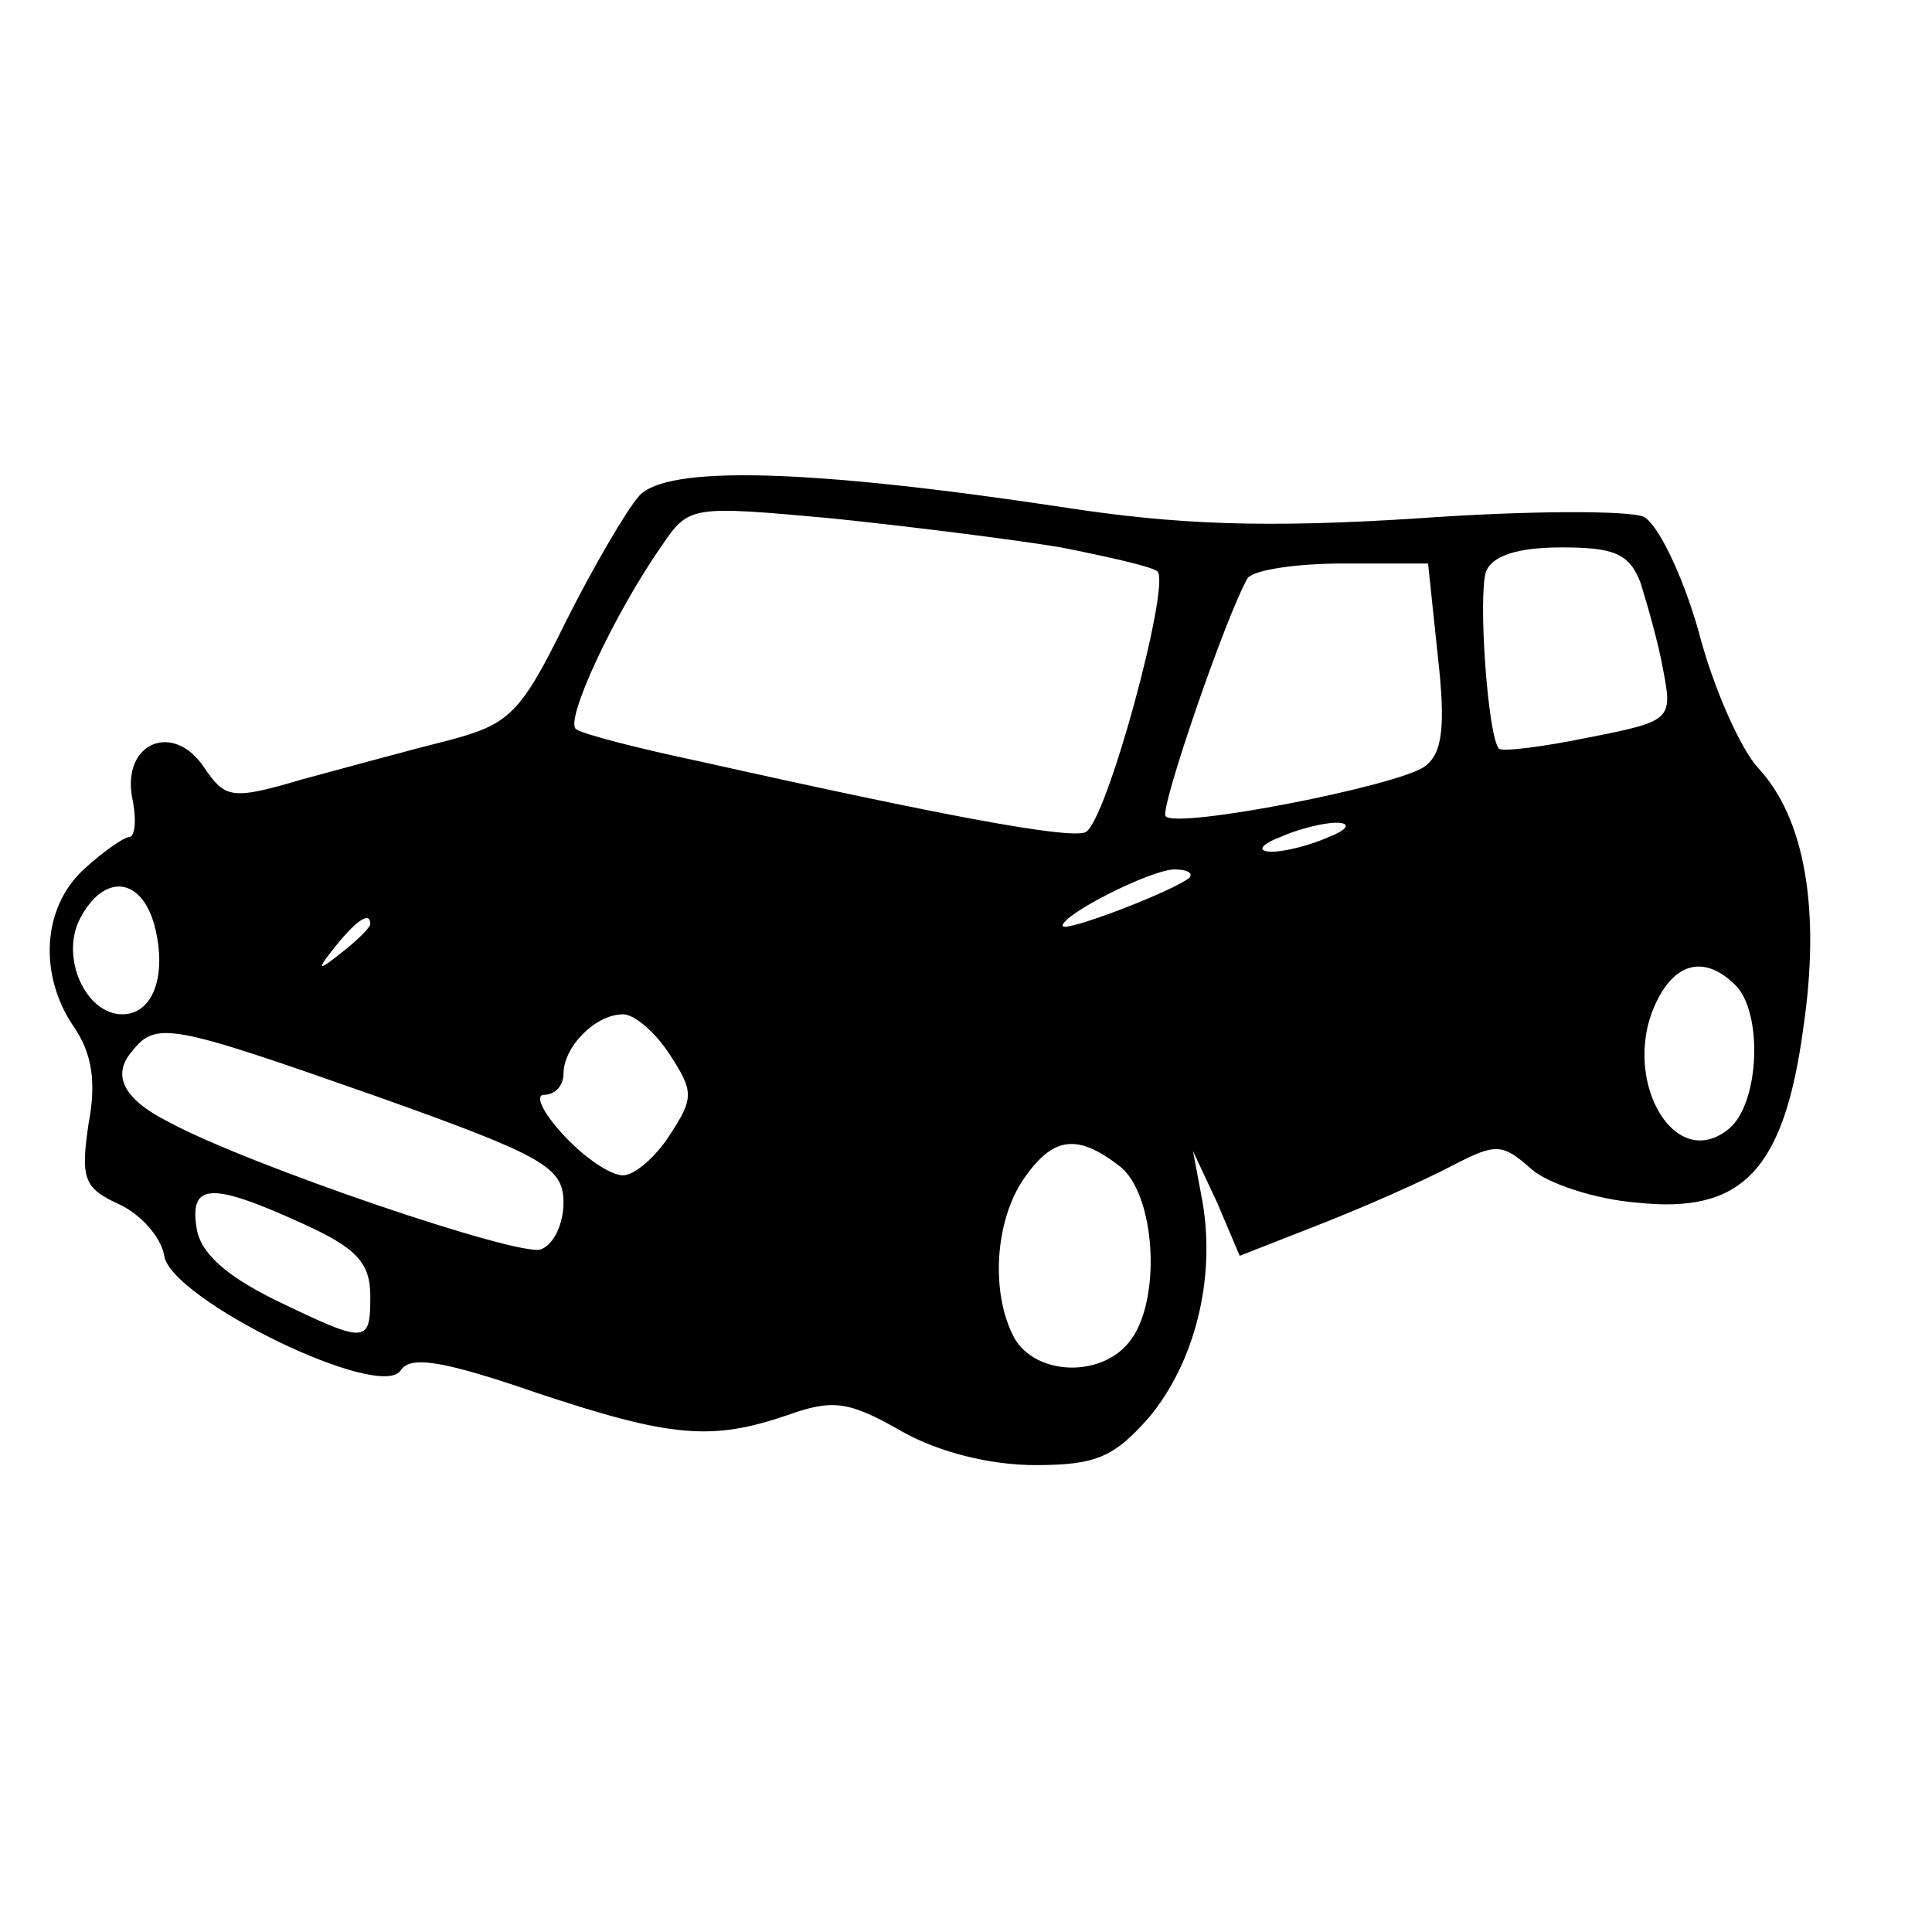
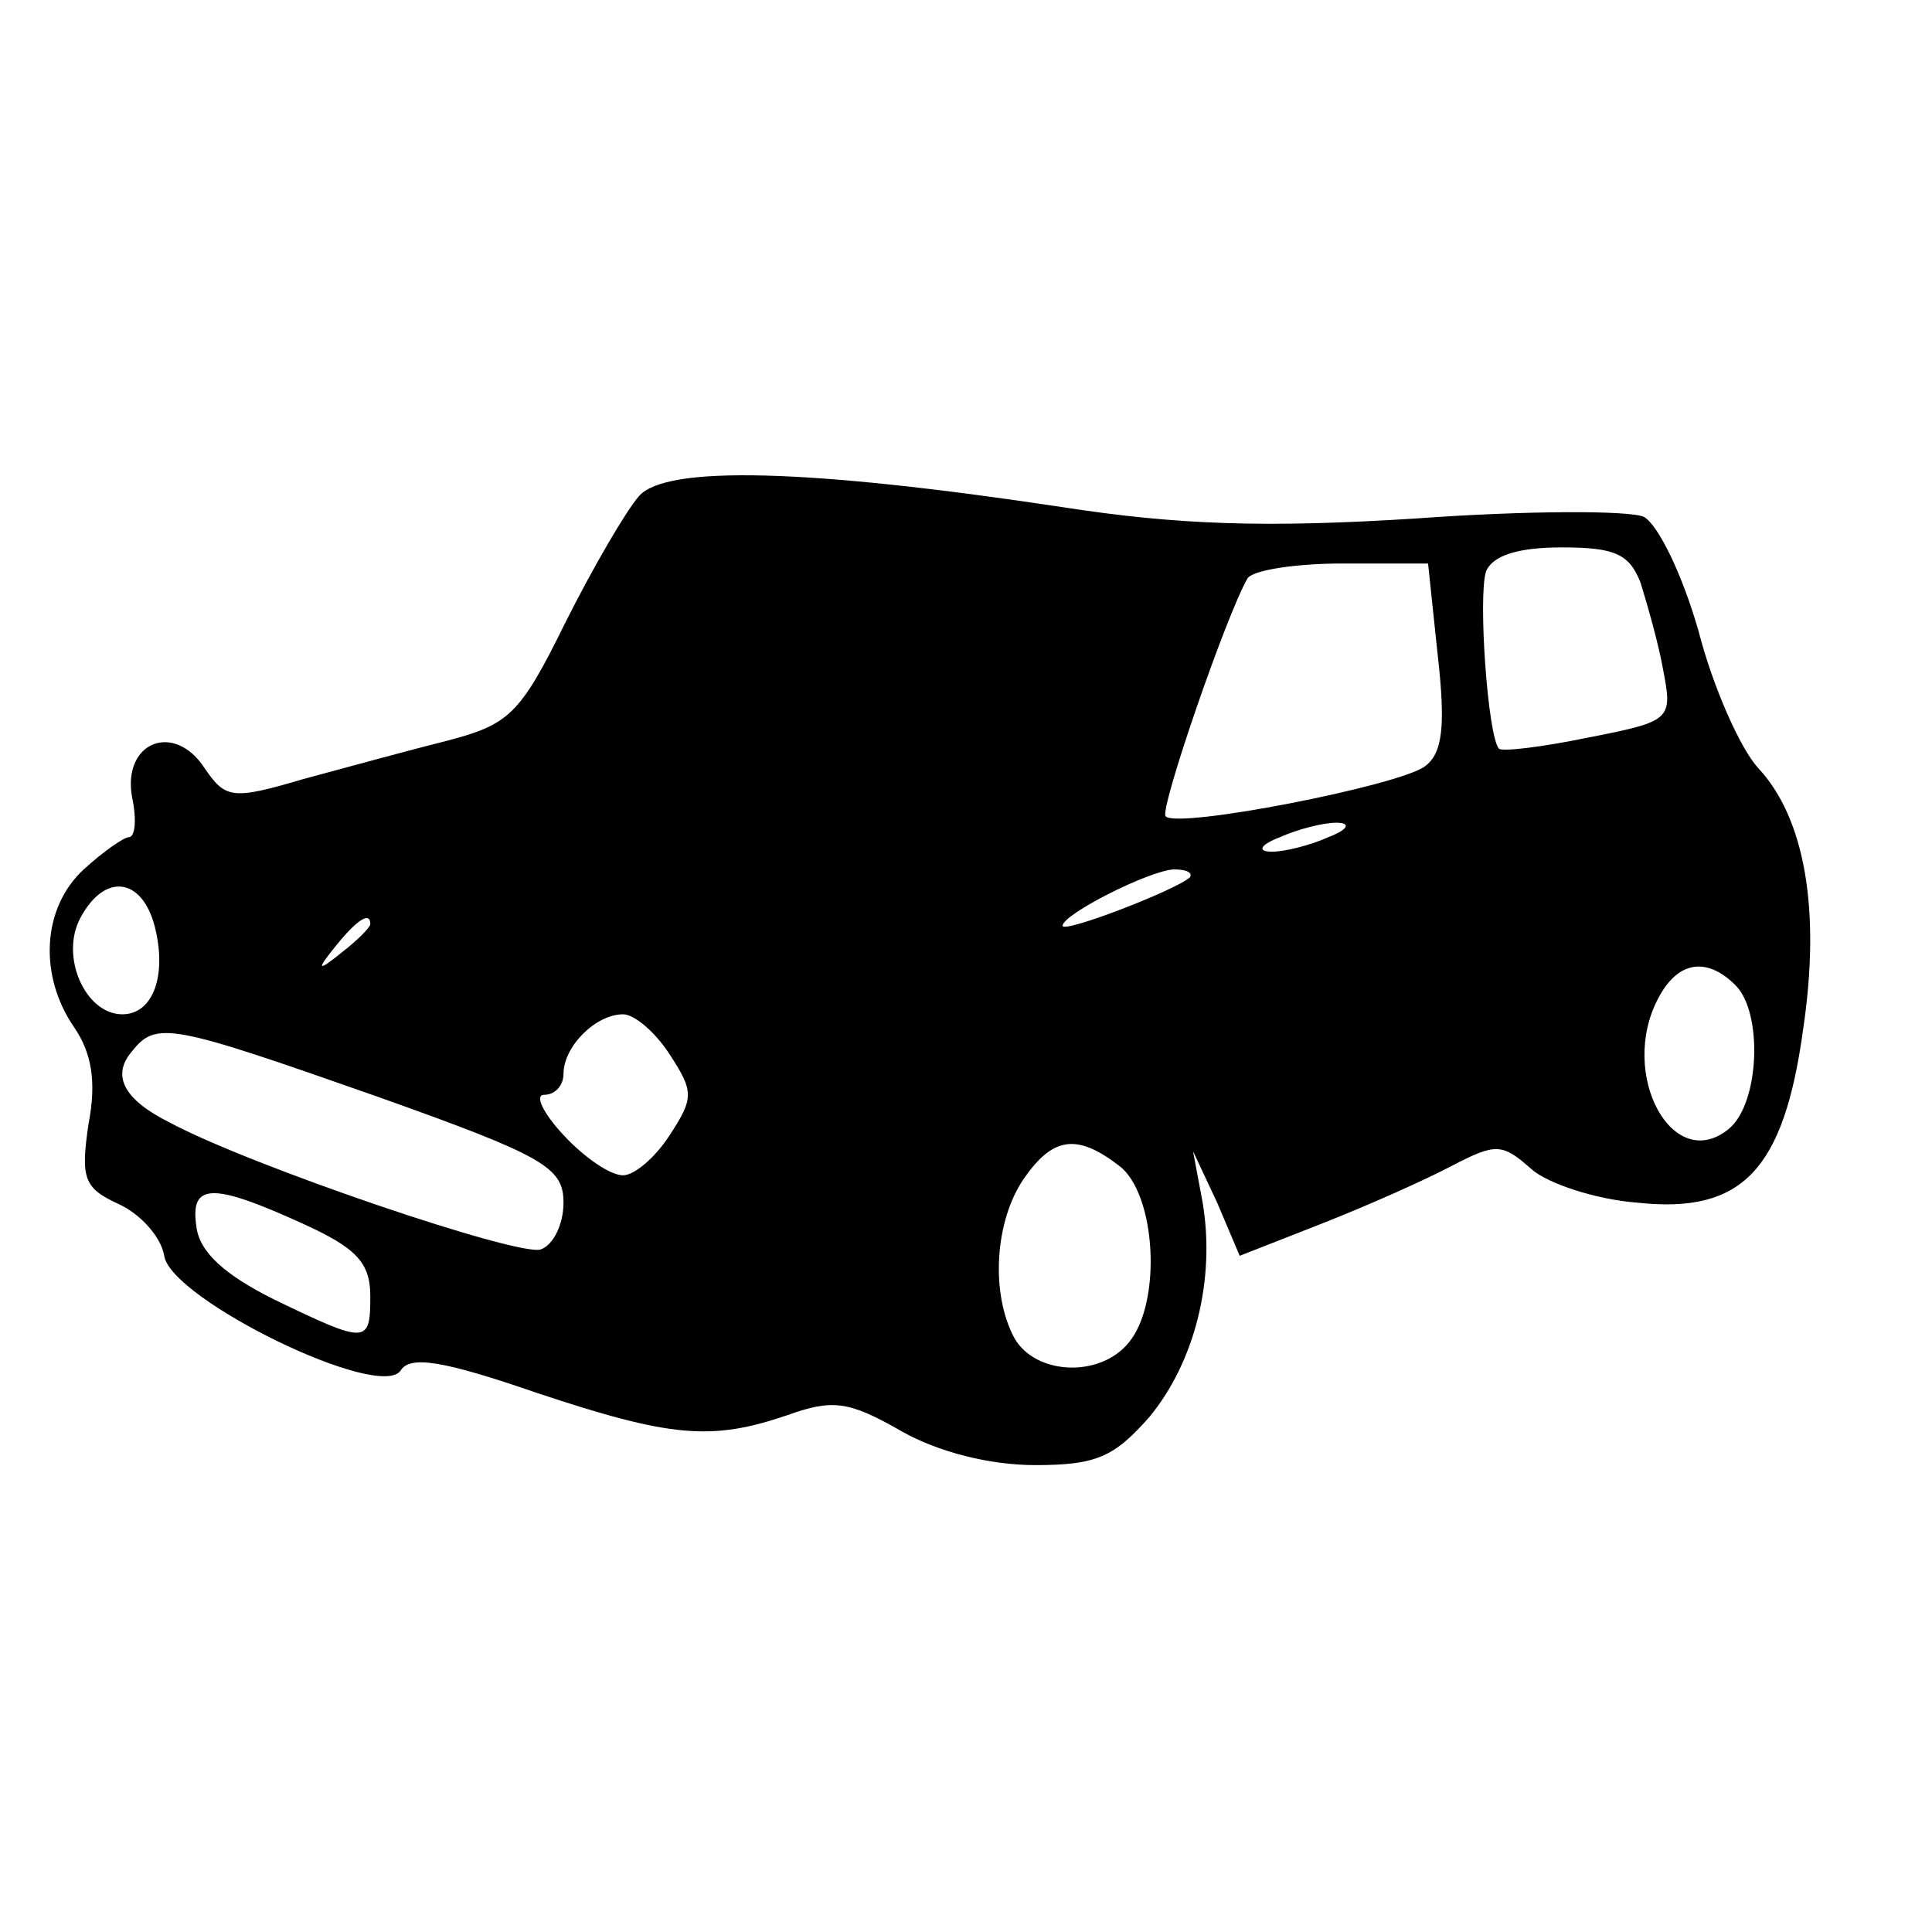
<svg xmlns="http://www.w3.org/2000/svg" height="120pt" preserveAspectRatio="xMidYMid meet" viewBox="0 0 120 120" width="120pt">
-   <path d="m397 892c-8-9-29-45-46-79-28-57-35-63-73-73-24-6-64-17-90-24-44-13-48-12-61 7-19 29-51 16-45-18 3-14 2-25-2-25-3 0-16-9-28-20-26-24-28-66-6-98 11-16 14-34 9-60-5-34-3-40 19-50 13-6 26-20 28-32 4-27 135-91 147-71 6 9 26 6 84-14 84-28 109-30 156-14 28 10 38 9 71-10 23-13 55-21 83-21 38 0 49 5 71 30 28 34 41 85 33 133l-6 32 15-32 14-33 51 20c28 11 64 27 81 36 27 14 31 14 49-2 10-9 40-19 66-21 65-7 91 20 103 108 11 74 1 131-28 162-11 12-28 50-37 85-10 35-25 66-34 71-9 4-72 4-141-1-94-6-149-4-220 7-159 24-246 26-263 7zm262-32c30-6 57-12 60-15 8-9-32-157-45-162-11-4-87 10-239 44-38 8-73 17-77 20-8 4 23 71 53 114 17 25 18 25 106 17 48-5 112-13 142-18zm360-22c4-13 11-37 14-54 6-31 5-32-46-42-29-6-54-9-56-7-7 8-13 95-8 110 4 10 20 15 47 15 33 0 42-4 49-22zm-126-45c5-44 3-61-8-69-16-12-154-39-161-31-4 4 38 126 51 148 4 5 30 9 59 9h53zm-68-113c-11-5-27-9-35-9-9 0-8 4 5 9 11 5 27 9 35 9 9 0 8-4-5-9zm-86-25c-9-8-79-35-79-30 0 7 53 34 69 35 8 0 12-2 10-5zm-643-30c8-31-1-55-20-55-23 0-39 36-26 60 15 28 38 25 46-5zm134 1c0-2-8-10-17-17-16-13-17-12-4 4s21 21 21 13zm848-38c17-17 15-73-4-89-35-29-69 34-44 81 12 23 30 26 48 8zm-662-43c15-23 15-27 0-50-9-14-22-25-29-25-8 0-24 11-37 25s-18 25-12 25c7 0 12 6 12 13 0 17 20 37 37 37 7 0 20-11 29-25zm-182-26c104-37 116-44 116-66 0-13-6-26-14-29-13-5-181 52-231 79-28 14-36 29-23 44 15 19 24 17 152-28zm461-43c23-17 27-85 6-110-18-22-58-20-71 3-15 28-12 73 6 99s33 28 59 8zm-507-36c33-15 42-24 42-45 0-30-2-30-60-2-30 15-46 29-48 45-4 27 9 28 66 2z" transform="matrix(.1 0 0 -.1 0 120)" />
+   <path d="m397 892c-8-9-29-45-46-79-28-57-35-63-73-73-24-6-64-17-90-24-44-13-48-12-61 7-19 29-51 16-45-18 3-14 2-25-2-25-3 0-16-9-28-20-26-24-28-66-6-98 11-16 14-34 9-60-5-34-3-40 19-50 13-6 26-20 28-32 4-27 135-91 147-71 6 9 26 6 84-14 84-28 109-30 156-14 28 10 38 9 71-10 23-13 55-21 83-21 38 0 49 5 71 30 28 34 41 85 33 133l-6 32 15-32 14-33 51 20c28 11 64 27 81 36 27 14 31 14 49-2 10-9 40-19 66-21 65-7 91 20 103 108 11 74 1 131-28 162-11 12-28 50-37 85-10 35-25 66-34 71-9 4-72 4-141-1-94-6-149-4-220 7-159 24-246 26-263 7zm262-32zm360-22c4-13 11-37 14-54 6-31 5-32-46-42-29-6-54-9-56-7-7 8-13 95-8 110 4 10 20 15 47 15 33 0 42-4 49-22zm-126-45c5-44 3-61-8-69-16-12-154-39-161-31-4 4 38 126 51 148 4 5 30 9 59 9h53zm-68-113c-11-5-27-9-35-9-9 0-8 4 5 9 11 5 27 9 35 9 9 0 8-4-5-9zm-86-25c-9-8-79-35-79-30 0 7 53 34 69 35 8 0 12-2 10-5zm-643-30c8-31-1-55-20-55-23 0-39 36-26 60 15 28 38 25 46-5zm134 1c0-2-8-10-17-17-16-13-17-12-4 4s21 21 21 13zm848-38c17-17 15-73-4-89-35-29-69 34-44 81 12 23 30 26 48 8zm-662-43c15-23 15-27 0-50-9-14-22-25-29-25-8 0-24 11-37 25s-18 25-12 25c7 0 12 6 12 13 0 17 20 37 37 37 7 0 20-11 29-25zm-182-26c104-37 116-44 116-66 0-13-6-26-14-29-13-5-181 52-231 79-28 14-36 29-23 44 15 19 24 17 152-28zm461-43c23-17 27-85 6-110-18-22-58-20-71 3-15 28-12 73 6 99s33 28 59 8zm-507-36c33-15 42-24 42-45 0-30-2-30-60-2-30 15-46 29-48 45-4 27 9 28 66 2z" transform="matrix(.1 0 0 -.1 0 120)" />
</svg>